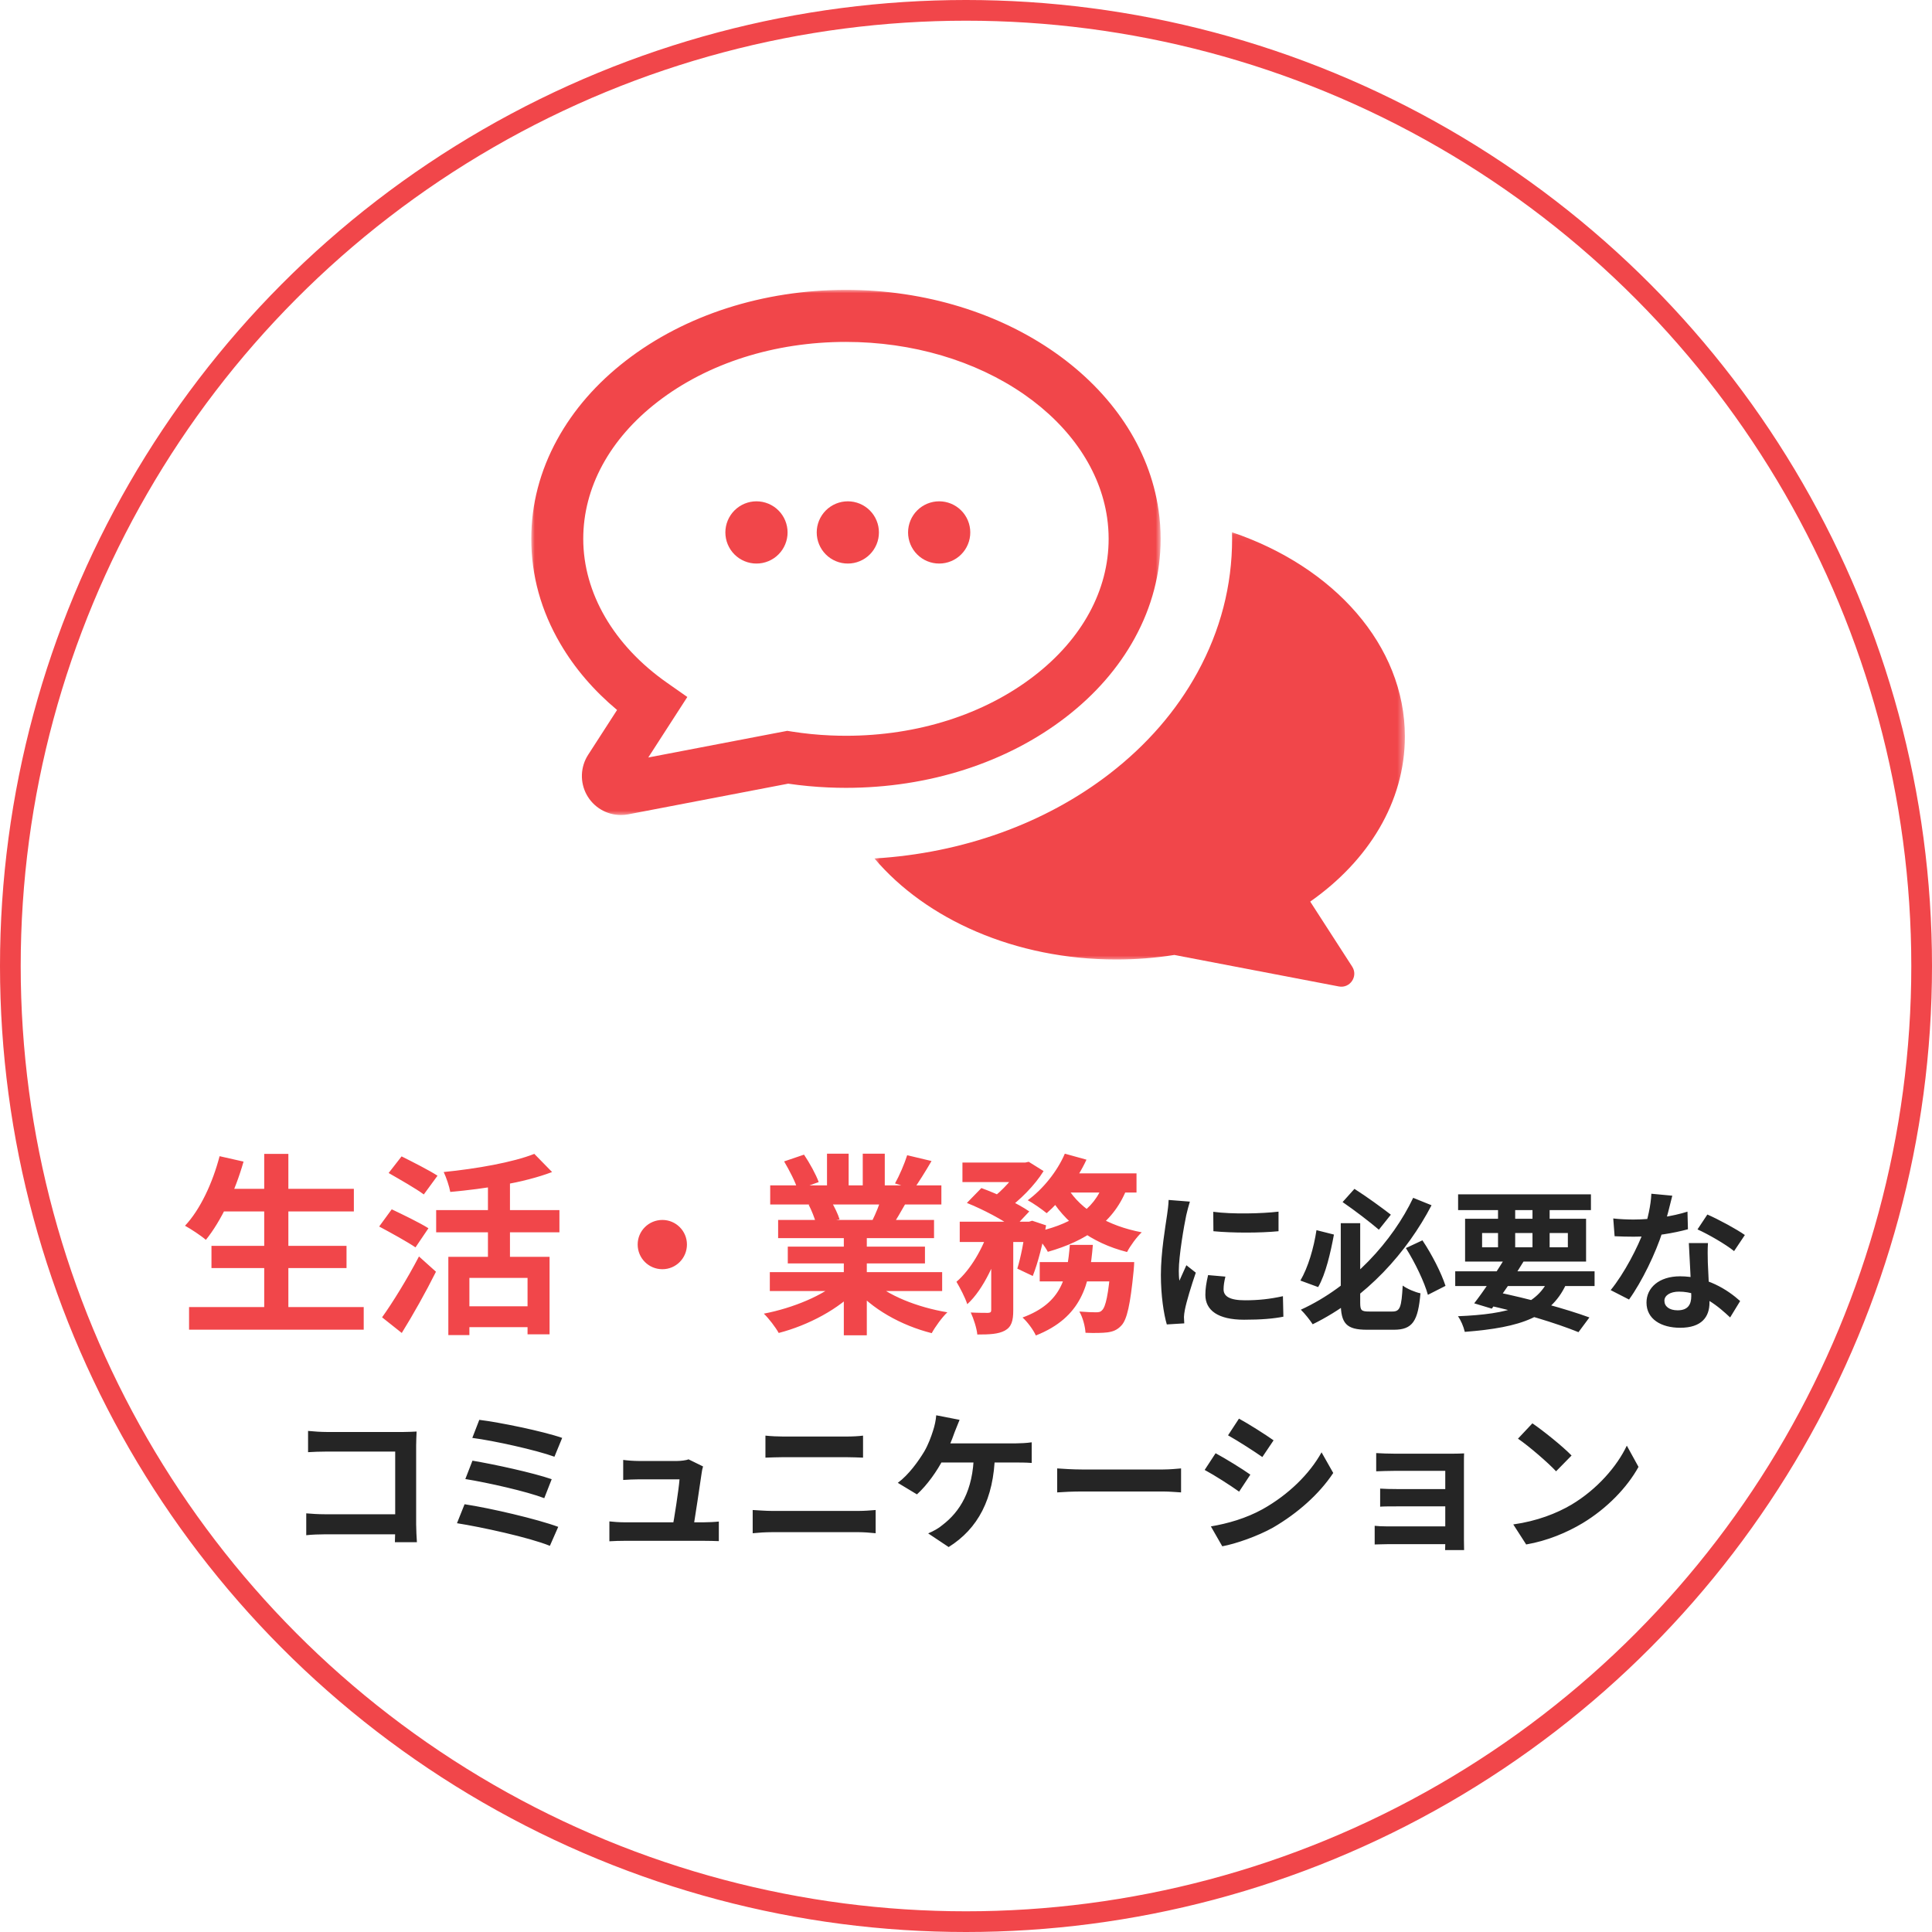
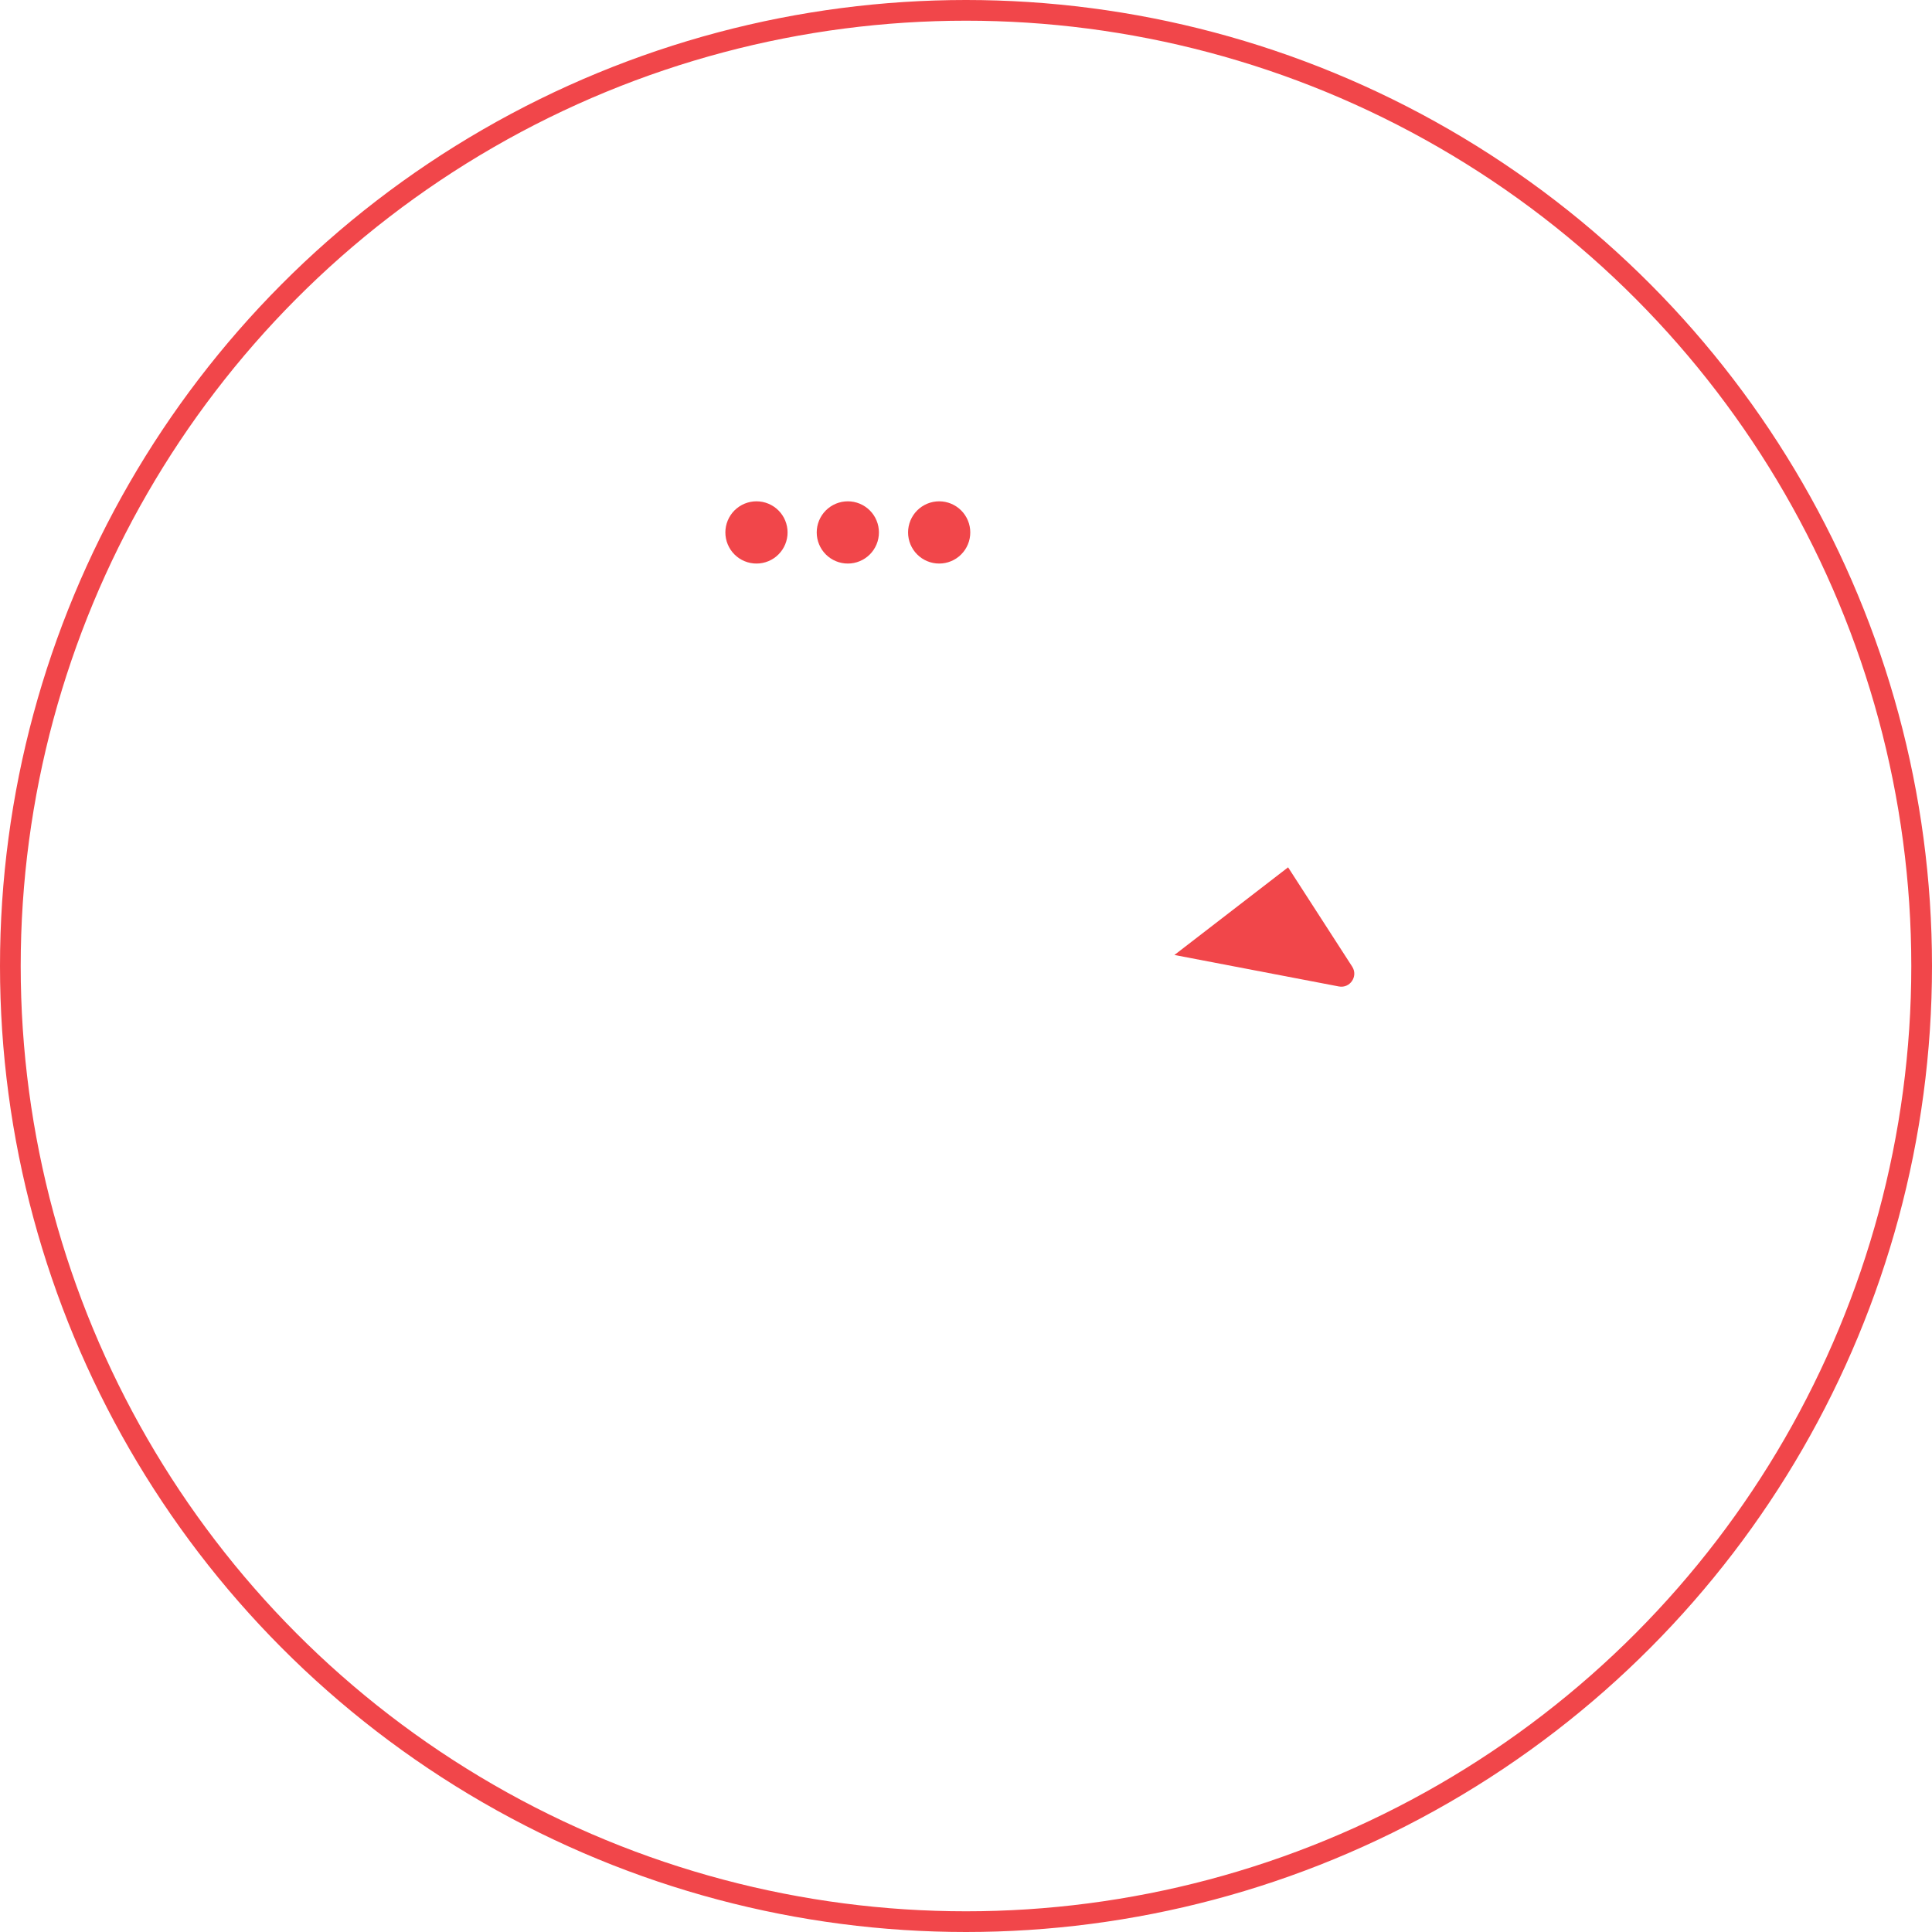
<svg xmlns="http://www.w3.org/2000/svg" width="280" height="280" viewBox="0 0 280 280" fill="none">
  <circle cx="140" cy="140" r="138.5" stroke="#F1464A" stroke-width="3" />
  <mask id="mask0_1005_30" style="mask-type:luminance" maskUnits="userSpaceOnUse" x="77" y="42" width="92" height="77">
-     <path d="M77 42H168.273V118.272H77V42Z" fill="white" />
-   </mask>
+     </mask>
  <g mask="url(#mask0_1005_30)">
    <path d="M89.974 118.118C89.722 118.117 89.47 118.101 89.22 118.066C88.97 118.032 88.723 117.981 88.478 117.915C88.236 117.847 87.998 117.764 87.765 117.664C87.532 117.566 87.308 117.451 87.091 117.322C86.874 117.193 86.666 117.049 86.468 116.892C86.27 116.735 86.083 116.565 85.909 116.383C85.733 116.201 85.571 116.008 85.422 115.803C85.273 115.599 85.138 115.387 85.017 115.164C84.896 114.942 84.791 114.712 84.701 114.477C84.612 114.241 84.538 113.999 84.48 113.753C84.422 113.507 84.381 113.258 84.357 113.006C84.332 112.755 84.325 112.502 84.335 112.25C84.345 111.997 84.371 111.746 84.414 111.498C84.457 111.248 84.517 111.003 84.593 110.762C84.669 110.521 84.76 110.286 84.868 110.057C84.975 109.829 85.098 109.607 85.235 109.396L89.431 102.895C86.05 100.071 83.293 96.856 81.212 93.301C78.415 88.525 76.996 83.408 76.996 78.091C76.996 73.089 78.258 68.25 80.752 63.703C83.111 59.397 86.465 55.546 90.72 52.26C99.272 45.652 110.596 42.012 122.6 42.012C145.813 42.012 165.291 55.741 167.909 73.953C168.109 75.327 168.207 76.709 168.207 78.097C168.207 83.101 166.944 87.94 164.452 92.486C162.093 96.792 158.739 100.643 154.482 103.93C145.925 110.539 134.6 114.18 122.595 114.18C121.734 114.18 120.866 114.16 120.013 114.122C118.076 114.037 116.149 113.854 114.23 113.575L91.038 118.022C90.687 118.087 90.332 118.119 89.974 118.118ZM122.6 49.552C112.252 49.552 102.564 52.633 95.317 58.23C88.36 63.599 84.529 70.657 84.529 78.092C84.529 85.935 88.944 93.531 96.642 98.93L99.612 101.013L93.952 109.781L114.098 105.919L114.748 106.023C116.606 106.315 118.472 106.502 120.35 106.584C121.095 106.616 121.851 106.634 122.6 106.634C132.947 106.634 142.636 103.551 149.882 97.955C156.84 92.587 160.672 85.527 160.672 78.092C160.672 77.064 160.598 76.042 160.452 75.024C159.468 68.218 155.207 61.879 148.442 57.172C141.377 52.258 132.201 49.552 122.6 49.552Z" fill="#F1464A" />
  </g>
  <mask id="mask1_1005_30" style="mask-type:luminance" maskUnits="userSpaceOnUse" x="126" y="77" width="78" height="63">
    <path d="M126.525 77.058H203.606V139.278H126.525V77.058Z" fill="white" />
  </mask>
  <g mask="url(#mask1_1005_30)">
-     <path d="M203.604 106.743C203.604 116.227 198.313 124.757 189.885 130.668C184.442 134.487 177.687 137.214 170.204 138.398C167.408 138.838 164.595 139.057 161.764 139.055C147.105 139.055 134.206 133.231 126.732 124.417C139.484 123.653 151.459 119.358 160.816 112.132C166.21 107.966 170.491 103.031 173.541 97.464C176.876 91.374 178.566 84.858 178.566 78.094C178.566 77.775 178.563 77.456 178.555 77.138C193.303 82.134 203.604 93.51 203.604 106.743Z" fill="#F1464A" />
-   </g>
+     </g>
  <path d="M186.68 125.699L195.969 140.09C196.869 141.483 195.661 143.276 194.032 142.964L170.205 138.402L186.68 125.699Z" fill="#F1464A" />
  <path d="M114.141 77.164C114.141 77.312 114.133 77.459 114.12 77.607C114.105 77.753 114.083 77.9 114.054 78.044C114.025 78.189 113.99 78.333 113.947 78.474C113.904 78.615 113.854 78.753 113.798 78.89C113.742 79.026 113.678 79.16 113.609 79.29C113.539 79.421 113.463 79.547 113.381 79.671C113.299 79.793 113.211 79.911 113.118 80.026C113.024 80.14 112.925 80.249 112.82 80.354C112.717 80.458 112.608 80.558 112.493 80.651C112.379 80.744 112.261 80.833 112.138 80.915C112.014 80.997 111.889 81.073 111.758 81.142C111.628 81.212 111.495 81.274 111.358 81.331C111.222 81.387 111.083 81.437 110.942 81.48C110.8 81.523 110.657 81.559 110.513 81.588C110.368 81.617 110.222 81.639 110.075 81.653C109.928 81.667 109.78 81.674 109.633 81.674C109.485 81.674 109.338 81.667 109.191 81.653C109.044 81.639 108.898 81.617 108.754 81.588C108.609 81.559 108.465 81.523 108.324 81.48C108.183 81.437 108.045 81.387 107.908 81.331C107.772 81.274 107.639 81.212 107.508 81.142C107.378 81.073 107.251 80.997 107.129 80.915C107.006 80.833 106.888 80.744 106.773 80.651C106.659 80.558 106.55 80.458 106.445 80.354C106.341 80.249 106.243 80.14 106.148 80.026C106.055 79.911 105.967 79.793 105.885 79.671C105.803 79.547 105.727 79.421 105.658 79.29C105.588 79.16 105.525 79.026 105.469 78.89C105.412 78.753 105.362 78.615 105.319 78.474C105.277 78.333 105.24 78.189 105.212 78.044C105.183 77.9 105.161 77.753 105.147 77.607C105.132 77.459 105.125 77.312 105.125 77.164C105.125 77.017 105.132 76.869 105.147 76.723C105.161 76.575 105.183 76.429 105.212 76.284C105.24 76.14 105.277 75.997 105.319 75.856C105.362 75.714 105.412 75.575 105.469 75.438C105.525 75.302 105.588 75.169 105.658 75.038C105.727 74.908 105.803 74.781 105.885 74.659C105.967 74.535 106.055 74.417 106.148 74.303C106.243 74.188 106.341 74.079 106.445 73.975C106.55 73.871 106.659 73.772 106.773 73.677C106.888 73.584 107.006 73.497 107.129 73.415C107.251 73.332 107.378 73.257 107.508 73.187C107.639 73.118 107.772 73.054 107.908 72.997C108.045 72.941 108.183 72.891 108.324 72.849C108.465 72.806 108.609 72.77 108.754 72.74C108.898 72.713 109.044 72.691 109.191 72.676C109.338 72.662 109.485 72.654 109.633 72.654C109.78 72.654 109.928 72.662 110.075 72.676C110.222 72.691 110.368 72.713 110.513 72.74C110.657 72.77 110.8 72.806 110.942 72.849C111.083 72.891 111.222 72.941 111.358 72.997C111.495 73.054 111.628 73.118 111.758 73.187C111.889 73.257 112.014 73.332 112.138 73.415C112.261 73.497 112.379 73.584 112.493 73.677C112.608 73.772 112.717 73.871 112.82 73.975C112.925 74.079 113.024 74.188 113.118 74.303C113.211 74.417 113.299 74.535 113.381 74.659C113.463 74.781 113.539 74.908 113.609 75.038C113.678 75.169 113.742 75.302 113.798 75.438C113.854 75.575 113.904 75.714 113.947 75.856C113.99 75.997 114.025 76.14 114.054 76.284C114.083 76.429 114.105 76.575 114.12 76.723C114.133 76.869 114.141 77.017 114.141 77.164Z" fill="#F1464A" />
  <path d="M127.381 77.164C127.381 77.312 127.374 77.459 127.359 77.607C127.344 77.753 127.323 77.9 127.294 78.044C127.266 78.189 127.229 78.333 127.187 78.474C127.144 78.615 127.094 78.753 127.038 78.89C126.981 79.026 126.918 79.16 126.848 79.29C126.778 79.421 126.703 79.547 126.621 79.671C126.538 79.793 126.451 79.911 126.358 80.026C126.264 80.14 126.165 80.249 126.061 80.354C125.956 80.458 125.847 80.558 125.732 80.651C125.618 80.744 125.5 80.833 125.377 80.915C125.255 80.997 125.128 81.073 124.998 81.142C124.867 81.212 124.734 81.274 124.598 81.331C124.461 81.387 124.323 81.437 124.182 81.48C124.04 81.523 123.897 81.559 123.752 81.588C123.607 81.617 123.462 81.639 123.314 81.653C123.168 81.667 123.021 81.674 122.873 81.674C122.726 81.674 122.578 81.667 122.431 81.653C122.284 81.639 122.138 81.617 121.993 81.588C121.849 81.559 121.706 81.523 121.564 81.48C121.423 81.437 121.284 81.387 121.148 81.331C121.012 81.274 120.878 81.212 120.748 81.142C120.618 81.073 120.491 80.997 120.369 80.915C120.245 80.833 120.127 80.744 120.013 80.651C119.899 80.558 119.789 80.458 119.685 80.354C119.58 80.249 119.482 80.14 119.388 80.026C119.295 79.911 119.207 79.793 119.124 79.671C119.042 79.547 118.967 79.421 118.897 79.29C118.827 79.16 118.764 79.026 118.708 78.89C118.652 78.753 118.602 78.615 118.559 78.474C118.516 78.333 118.481 78.189 118.451 78.044C118.422 77.9 118.402 77.753 118.387 77.607C118.373 77.459 118.365 77.312 118.365 77.164C118.365 77.017 118.373 76.869 118.387 76.723C118.402 76.575 118.422 76.429 118.451 76.284C118.481 76.14 118.516 75.997 118.559 75.856C118.602 75.714 118.652 75.575 118.708 75.438C118.764 75.302 118.827 75.169 118.897 75.038C118.967 74.908 119.042 74.781 119.124 74.659C119.207 74.535 119.295 74.417 119.388 74.303C119.482 74.188 119.58 74.079 119.685 73.975C119.789 73.871 119.899 73.772 120.013 73.677C120.127 73.584 120.245 73.497 120.369 73.415C120.491 73.332 120.618 73.257 120.748 73.187C120.878 73.118 121.012 73.054 121.148 72.997C121.284 72.941 121.423 72.891 121.564 72.849C121.706 72.806 121.849 72.77 121.993 72.74C122.139 72.713 122.284 72.691 122.431 72.676C122.578 72.662 122.726 72.654 122.873 72.654C123.021 72.654 123.168 72.662 123.314 72.676C123.462 72.691 123.607 72.713 123.753 72.74C123.897 72.77 124.04 72.806 124.182 72.849C124.323 72.891 124.461 72.941 124.598 72.997C124.734 73.054 124.867 73.118 124.998 73.187C125.128 73.257 125.255 73.332 125.377 73.415C125.5 73.497 125.618 73.584 125.732 73.677C125.847 73.772 125.956 73.871 126.061 73.975C126.165 74.079 126.264 74.188 126.358 74.303C126.451 74.417 126.538 74.535 126.621 74.659C126.703 74.781 126.778 74.908 126.848 75.038C126.918 75.169 126.981 75.302 127.037 75.438C127.094 75.575 127.144 75.714 127.187 75.856C127.229 75.997 127.266 76.14 127.294 76.284C127.323 76.429 127.344 76.575 127.359 76.723C127.374 76.869 127.381 77.017 127.381 77.164Z" fill="#F1464A" />
  <path d="M140.619 77.164C140.619 77.312 140.613 77.459 140.598 77.607C140.584 77.753 140.562 77.9 140.533 78.044C140.504 78.189 140.469 78.333 140.426 78.474C140.382 78.615 140.332 78.753 140.276 78.89C140.22 79.026 140.157 79.16 140.087 79.29C140.018 79.421 139.942 79.547 139.86 79.671C139.778 79.793 139.691 79.911 139.596 80.026C139.503 80.14 139.404 80.249 139.299 80.354C139.195 80.458 139.086 80.558 138.972 80.651C138.858 80.744 138.739 80.833 138.617 80.915C138.493 80.997 138.367 81.073 138.236 81.142C138.107 81.212 137.974 81.274 137.837 81.331C137.7 81.387 137.561 81.437 137.42 81.48C137.279 81.523 137.136 81.559 136.991 81.588C136.847 81.617 136.7 81.639 136.554 81.653C136.406 81.667 136.26 81.674 136.111 81.674C135.964 81.674 135.816 81.667 135.67 81.653C135.523 81.639 135.377 81.617 135.233 81.588C135.087 81.559 134.945 81.523 134.804 81.48C134.662 81.437 134.523 81.387 134.387 81.331C134.25 81.274 134.117 81.212 133.987 81.142C133.856 81.073 133.73 80.997 133.607 80.915C133.485 80.833 133.366 80.744 133.252 80.651C133.138 80.558 133.029 80.458 132.925 80.354C132.82 80.249 132.721 80.14 132.627 80.026C132.533 79.911 132.446 79.793 132.364 79.671C132.282 79.547 132.206 79.421 132.136 79.29C132.067 79.16 132.003 79.026 131.947 78.89C131.89 78.753 131.84 78.615 131.798 78.474C131.755 78.333 131.719 78.189 131.691 78.044C131.662 77.9 131.64 77.753 131.625 77.607C131.611 77.459 131.604 77.312 131.604 77.164C131.604 77.017 131.611 76.869 131.625 76.723C131.64 76.575 131.662 76.429 131.691 76.284C131.719 76.14 131.755 75.997 131.798 75.856C131.84 75.714 131.89 75.575 131.947 75.438C132.003 75.302 132.067 75.169 132.136 75.038C132.206 74.908 132.282 74.781 132.364 74.659C132.446 74.535 132.533 74.417 132.627 74.303C132.721 74.188 132.82 74.079 132.925 73.975C133.029 73.871 133.138 73.772 133.252 73.677C133.366 73.584 133.485 73.497 133.607 73.415C133.73 73.332 133.856 73.257 133.987 73.187C134.117 73.118 134.25 73.054 134.387 72.997C134.523 72.941 134.662 72.891 134.804 72.849C134.945 72.806 135.087 72.77 135.233 72.74C135.377 72.713 135.523 72.691 135.67 72.676C135.816 72.662 135.964 72.654 136.111 72.654C136.26 72.654 136.406 72.662 136.554 72.676C136.7 72.691 136.847 72.713 136.991 72.74C137.136 72.77 137.279 72.806 137.42 72.849C137.561 72.891 137.7 72.941 137.837 72.997C137.974 73.054 138.107 73.118 138.236 73.187C138.367 73.257 138.493 73.332 138.617 73.415C138.739 73.497 138.858 73.584 138.972 73.677C139.086 73.772 139.195 73.871 139.299 73.975C139.404 74.079 139.503 74.188 139.596 74.303C139.691 74.417 139.778 74.535 139.86 74.659C139.942 74.781 140.018 74.908 140.087 75.038C140.157 75.169 140.22 75.302 140.276 75.438C140.332 75.575 140.382 75.714 140.426 75.856C140.469 75.997 140.504 76.14 140.533 76.284C140.562 76.429 140.584 76.575 140.598 76.723C140.613 76.869 140.619 77.017 140.619 77.164Z" fill="#F1464A" />
-   <path d="M31.796 172.296V175.572H51.284V172.296H31.796ZM30.648 180.556V183.776H50.22V180.556H30.648ZM27.4 189.432V192.708H52.712V189.432H27.4ZM38.292 167.228V191.056H41.792V167.228H38.292ZM31.824 167.564C30.816 171.428 29.024 175.292 26.812 177.644C27.68 178.12 29.164 179.1 29.836 179.688C32.02 177 34.064 172.688 35.296 168.348L31.824 167.564ZM64.976 182.152V193.492H68.028V185.204H76.456V193.38H79.648V182.152H64.976ZM77.436 167.228C74.328 168.46 69.064 169.384 64.304 169.86C64.668 170.616 65.116 171.932 65.256 172.744C70.212 172.296 75.896 171.428 80.012 169.86L77.436 167.228ZM70.716 170.364V183.916H73.908V170.364H70.716ZM63.212 175.376V178.596H81.076V175.376H63.212ZM67.16 189.32V192.344H77.772V189.32H67.16ZM56.324 170C57.92 170.924 60.3 172.268 61.42 173.108L63.408 170.392C62.204 169.608 59.768 168.376 58.2 167.592L56.324 170ZM54.952 177.756C56.632 178.652 59.068 179.996 60.216 180.78L62.092 178.008C60.86 177.224 58.368 176.02 56.772 175.264L54.952 177.756ZM55.372 190.916L58.228 193.184C59.908 190.468 61.7 187.276 63.184 184.308L60.72 182.096C59.04 185.316 56.884 188.816 55.372 190.916ZM96 176.804C94.012 176.804 92.416 178.4 92.416 180.36C92.416 182.348 94.012 183.944 96 183.944C97.96 183.944 99.556 182.348 99.556 180.36C99.556 178.4 97.96 176.804 96 176.804ZM111.568 184.364V187.108H136.544V184.364H111.568ZM111.624 171.792V174.564H136.432V171.792H111.624ZM112.772 176.804V179.436H135.368V176.804H112.772ZM114.172 180.668V183.104H134.052V180.668H114.172ZM122.292 178.148V193.52H125.624V178.148H122.292ZM119.856 167.2V173.108H122.992V167.2H119.856ZM125.036 167.2V172.912H128.228V167.2H125.036ZM121.676 185.596C119.38 187.724 114.928 189.572 110.7 190.384C111.428 191.084 112.408 192.372 112.856 193.184C117.168 192.064 121.648 189.684 124.308 186.772L121.676 185.596ZM126.296 185.512L123.692 186.548C126.324 189.712 130.608 192.092 135.032 193.212C135.536 192.288 136.544 190.888 137.3 190.188C132.932 189.46 128.564 187.724 126.296 185.512ZM131.476 167.424C131.084 168.656 130.356 170.364 129.712 171.512L132.428 172.352C133.156 171.316 134.108 169.804 135.004 168.264L131.476 167.424ZM127.78 173.444C127.5 174.48 126.912 175.908 126.408 176.916L129.264 177.728C129.852 176.832 130.58 175.6 131.336 174.256L127.78 173.444ZM113.64 168.32C114.396 169.608 115.292 171.316 115.6 172.408L118.652 171.316C118.26 170.224 117.336 168.544 116.524 167.34L113.64 168.32ZM117.196 174.592C117.616 175.404 118.092 176.58 118.26 177.308L121.676 176.72C121.452 175.964 120.92 174.872 120.444 174.088L117.196 174.592ZM139.484 168.488V171.316H148.668V168.488H139.484ZM150.684 182.908V185.708H162.08V182.908H150.684ZM139.092 177.056V179.996H149.508V177.056H139.092ZM143.656 178.26V189.852C143.656 190.16 143.544 190.244 143.208 190.272C142.872 190.272 141.724 190.272 140.688 190.216C141.108 191.112 141.556 192.512 141.64 193.408C143.404 193.408 144.664 193.352 145.616 192.848C146.596 192.316 146.848 191.42 146.848 189.908V178.26H143.656ZM160.988 182.908V183.356C160.652 187.64 160.232 189.404 159.728 189.88C159.476 190.16 159.224 190.188 158.804 190.188C158.356 190.188 157.432 190.16 156.424 190.076C156.928 190.916 157.264 192.232 157.32 193.156C158.608 193.212 159.784 193.184 160.484 193.1C161.296 192.988 161.912 192.764 162.528 192.092C163.34 191.224 163.816 189.04 164.292 184.196C164.348 183.748 164.376 182.908 164.376 182.908H160.988ZM155.052 180.416C154.66 184.98 153.988 188.816 148.192 190.944C148.892 191.56 149.76 192.736 150.124 193.548C156.76 190.916 157.936 186.156 158.384 180.416H155.052ZM140.128 174.34C142.452 175.264 145.476 176.86 146.904 177.98L149.172 175.572C147.576 174.452 144.496 172.996 142.228 172.184L140.128 174.34ZM148.696 177.056V177.532C148.444 179.632 147.94 182.236 147.436 183.86L149.676 184.924C150.432 183.02 151.16 180.136 151.608 177.588L149.592 176.916L149.144 177.056H148.696ZM159.924 171.428C158.636 175.432 154.912 177.588 149.76 178.624C150.432 179.296 151.468 180.668 151.86 181.424C157.348 179.856 161.52 177.168 163.424 171.96L159.924 171.428ZM154.324 167.2C153.204 169.804 151.132 172.352 148.948 173.948C149.732 174.368 151.048 175.292 151.692 175.824C153.792 174.004 156.06 171.092 157.46 168.068L154.324 167.2ZM154.716 172.156L151.916 173.052C154.268 177.224 158.16 180.136 163.34 181.452C163.788 180.584 164.74 179.268 165.468 178.596C160.568 177.672 156.648 175.348 154.716 172.156ZM143.348 178.064C142.48 180.864 140.66 184.028 138.616 185.764C139.148 186.66 139.876 188.06 140.184 189.012C142.564 186.856 144.44 182.628 145.504 178.904L143.348 178.064ZM154.24 170.056L152.896 172.828H164.712V170.056H154.24ZM147.856 168.488V169.076C147.1 170.504 145.308 172.576 143.572 173.808C144.216 174.2 145.168 174.9 145.756 175.404C147.772 174.004 149.984 171.764 151.244 169.72L149.088 168.376L148.584 168.488H147.856Z" fill="#F1464A" />
-   <path d="M175.834 175.622L175.856 178.438C178.606 178.702 182.61 178.702 185.294 178.438V175.6C182.94 175.886 178.54 175.996 175.834 175.622ZM177.594 185.016L175.086 184.796C174.822 185.918 174.69 186.776 174.69 187.656C174.69 189.9 176.516 191.264 180.3 191.264C182.786 191.264 184.568 191.11 185.998 190.824L185.932 187.854C184.018 188.272 182.39 188.448 180.432 188.448C178.188 188.448 177.33 187.854 177.33 186.864C177.33 186.292 177.418 185.764 177.594 185.016ZM172.446 174.148L169.366 173.906C169.344 174.61 169.234 175.446 169.146 176.04C168.904 177.756 168.244 181.452 168.244 184.774C168.244 187.766 168.662 190.45 169.102 191.946L171.632 191.792C171.61 191.484 171.61 191.11 171.588 190.868C171.588 190.648 171.654 190.164 171.72 189.834C171.94 188.668 172.666 186.292 173.304 184.444L171.94 183.366C171.61 184.114 171.258 184.862 170.928 185.61C170.862 185.17 170.84 184.62 170.84 184.18C170.84 181.98 171.61 177.58 171.918 176.128C172.006 175.732 172.292 174.61 172.446 174.148ZM194.314 177.272V188.778C194.314 191.836 195.15 192.716 198.12 192.716C198.758 192.716 201.354 192.716 202.014 192.716C204.742 192.716 205.512 191.44 205.864 187.436C205.094 187.282 203.906 186.776 203.29 186.314C203.114 189.46 202.916 190.076 201.794 190.076C201.178 190.076 198.978 190.076 198.45 190.076C197.306 190.076 197.13 189.922 197.13 188.8V177.272H194.314ZM194.578 174.214C196.316 175.402 198.582 177.14 199.836 178.218L201.574 176.04C200.32 175.072 198.076 173.422 196.294 172.3L194.578 174.214ZM190.794 178.284C190.398 180.88 189.584 183.674 188.462 185.588L191.036 186.534C192.136 184.642 192.84 181.518 193.324 178.922L190.794 178.284ZM203.752 180.88C205.072 182.97 206.436 185.808 206.942 187.656L209.494 186.358C208.9 184.51 207.536 181.826 206.15 179.758L203.752 180.88ZM204.808 173.598C201.86 179.802 195.986 186.402 188.528 189.812C189.078 190.34 189.848 191.308 190.244 191.924C198.12 188.052 203.928 181.452 207.47 174.676L204.808 173.598ZM210.902 184.246V186.38H231.098V184.246H210.902ZM211.32 173.092V175.38H230.57V173.092H211.32ZM218.228 182.134C216.952 184.29 215.016 187.128 213.652 188.888L216.204 189.658C217.546 187.898 219.416 185.126 220.824 182.794L218.228 182.134ZM224.608 185.038C222.848 189.262 218.712 190.45 211.298 190.758C211.716 191.33 212.112 192.254 212.288 193.024C220.45 192.386 224.982 190.89 227.16 185.698L224.608 185.038ZM215.17 189.064C220.428 190.186 225.576 191.77 228.766 193.068L230.35 190.934C227.05 189.724 221.572 188.206 216.512 187.172L215.17 189.064ZM217.106 173.994V181.518H219.592V173.994H217.106ZM222.1 173.994V181.518H224.586V173.994H222.1ZM214.796 178.702H227.226V180.77H214.796V178.702ZM212.332 176.634V182.838H229.866V176.634H212.332ZM233.804 176.59L234.002 179.164C234.948 179.208 235.872 179.23 236.752 179.23C239.568 179.252 242.736 178.68 244.628 178.152L244.562 175.6C242.428 176.282 239.458 176.744 236.73 176.744C235.938 176.744 234.75 176.7 233.804 176.59ZM242.362 173.29L239.326 173.004C239.26 174.698 238.776 176.744 238.248 178.328C237.39 180.704 235.41 184.554 233.43 186.974L236.092 188.338C237.962 185.742 239.942 181.65 240.954 178.482C241.548 176.612 242.076 174.456 242.362 173.29ZM247.532 180.154H244.76C244.87 182.464 245.112 186.512 245.112 187.832C245.112 189.064 244.628 189.9 243.132 189.9C241.922 189.9 241.218 189.328 241.218 188.514C241.218 187.744 242.054 187.194 243.33 187.194C246.652 187.194 249.16 189.46 250.744 190.934L252.196 188.558C250.37 186.908 247.334 184.972 243.484 184.972C240.426 184.972 238.622 186.644 238.622 188.778C238.622 191.198 240.778 192.43 243.506 192.43C246.652 192.43 247.752 190.824 247.752 188.778C247.752 187.546 247.554 184.268 247.51 182.97C247.488 182.002 247.466 181.078 247.532 180.154ZM251.316 181.32L252.878 178.988C251.734 178.174 249.028 176.7 247.444 176.018L246.014 178.174C247.532 178.856 250.04 180.286 251.316 181.32ZM44.647 207.38V210.46C45.263 210.416 46.451 210.372 47.375 210.372H57.275V221.24C57.275 222.054 57.253 222.846 57.231 223.506H60.421C60.377 222.824 60.311 221.68 60.311 220.91V209.514C60.311 208.854 60.355 207.996 60.377 207.468C60.003 207.49 59.101 207.534 58.463 207.534H47.375C46.605 207.534 45.483 207.468 44.647 207.38ZM44.383 219.326V222.494C45.109 222.406 46.341 222.362 47.199 222.362H59.013V219.458H47.111C46.121 219.458 45.131 219.392 44.383 219.326ZM69.463 205.774L68.451 208.392C71.553 208.788 77.779 210.174 80.353 211.12L81.475 208.392C78.703 207.424 72.367 206.126 69.463 205.774ZM68.473 211.692L67.439 214.354C70.717 214.882 76.371 216.158 78.879 217.126L79.957 214.376C77.207 213.43 71.619 212.22 68.473 211.692ZM67.329 218.006L66.229 220.756C69.749 221.306 76.723 222.824 79.693 224.034L80.903 221.284C77.867 220.162 71.113 218.578 67.329 218.006ZM101.891 212.528L99.779 211.494C99.493 211.648 98.591 211.736 98.151 211.736C97.095 211.736 93.619 211.736 92.497 211.736C91.925 211.736 90.913 211.67 90.319 211.582V214.486C90.957 214.442 91.837 214.398 92.519 214.398C93.157 214.398 97.425 214.398 98.481 214.398C98.371 215.872 97.711 220.118 97.425 221.57H100.461C100.725 219.986 101.473 214.992 101.693 213.452C101.715 213.21 101.803 212.814 101.891 212.528ZM88.317 220.492V223.374C89.131 223.33 89.703 223.308 90.473 223.308C91.595 223.308 100.923 223.308 102.067 223.308C102.639 223.308 103.717 223.33 104.179 223.352V220.514C103.607 220.58 102.573 220.624 102.023 220.624C100.945 220.624 91.793 220.624 90.473 220.624C89.725 220.624 88.889 220.558 88.317 220.492ZM110.933 208.062V211.252C111.681 211.23 112.693 211.186 113.529 211.186C114.761 211.186 121.471 211.186 122.637 211.186C123.407 211.186 124.441 211.23 125.079 211.252V208.062C124.441 208.15 123.517 208.194 122.637 208.194C121.427 208.194 115.377 208.194 113.529 208.194C112.759 208.194 111.747 208.15 110.933 208.062ZM109.085 218.842V222.208C109.921 222.12 110.977 222.054 111.857 222.054C113.243 222.054 123.099 222.054 124.485 222.054C125.123 222.054 126.113 222.12 126.905 222.208V218.842C126.157 218.908 125.211 218.974 124.485 218.974C123.099 218.974 113.243 218.974 111.857 218.974C110.977 218.974 109.943 218.886 109.085 218.842ZM139.071 205.774L135.683 205.114C135.639 205.796 135.463 206.632 135.221 207.358C134.957 208.194 134.539 209.36 133.945 210.372C133.109 211.758 131.701 213.738 130.117 214.904L132.889 216.576C134.341 215.278 135.837 213.166 136.717 211.428C137.289 210.306 137.971 208.678 138.345 207.578C138.543 207.094 138.829 206.346 139.071 205.774ZM135.595 209.184L135.375 211.956C137.355 211.956 145.693 211.956 147.233 211.956C147.739 211.956 148.685 211.956 149.521 212.022V209.03C148.795 209.14 147.783 209.184 147.233 209.184C145.715 209.184 137.355 209.184 135.595 209.184ZM144.197 210.768H141.139C141.051 216.07 139.093 219.106 136.585 221.02C136.079 221.46 135.309 221.9 134.517 222.23L137.487 224.21C141.733 221.548 144.043 217.258 144.197 210.768ZM153.217 212.814V216.29C154.053 216.224 155.527 216.158 156.759 216.158C159.355 216.158 166.593 216.158 168.595 216.158C169.519 216.158 170.641 216.268 171.169 216.29V212.814C170.575 212.858 169.607 212.968 168.573 212.968C166.615 212.968 159.355 212.968 156.759 212.968C155.615 212.968 154.031 212.88 153.217 212.814ZM179.561 205.598L177.977 208.018C179.429 208.832 181.717 210.306 182.949 211.164L184.577 208.744C183.433 207.93 181.013 206.39 179.561 205.598ZM175.491 221.218L177.141 224.1C179.077 223.748 182.245 222.648 184.489 221.394C188.075 219.304 191.199 216.532 193.223 213.474L191.529 210.482C189.791 213.628 186.711 216.642 182.971 218.732C180.573 220.052 177.955 220.8 175.491 221.218ZM176.173 210.614L174.589 213.034C176.063 213.826 178.351 215.3 179.583 216.18L181.211 213.716C180.067 212.902 177.647 211.406 176.173 210.614ZM199.449 210.592V213.232C199.999 213.21 201.363 213.166 202.177 213.166C203.959 213.166 208.601 213.166 209.459 213.166C209.459 213.892 209.459 220.778 209.459 223.022C209.459 223.462 209.459 224.298 209.437 224.65H212.187C212.187 224.276 212.165 223.506 212.165 223.154C212.165 221.416 212.165 213.012 212.165 212.132C212.165 211.67 212.165 210.944 212.187 210.636C211.835 210.658 211.021 210.68 210.515 210.68C208.689 210.68 203.981 210.68 202.177 210.68C201.363 210.68 200.021 210.636 199.449 210.592ZM200.021 215.74V218.358C200.549 218.314 201.605 218.314 202.441 218.314C203.519 218.314 210.119 218.314 210.735 218.314V215.806C210.141 215.806 203.519 215.806 202.441 215.806C201.605 215.806 200.593 215.784 200.021 215.74ZM199.229 221.13V223.836C199.581 223.836 200.483 223.792 201.121 223.792C202.485 223.792 209.547 223.792 210.757 223.792V221.218C209.811 221.218 202.485 221.218 201.121 221.218C200.329 221.218 199.581 221.174 199.229 221.13ZM222.087 206.28L219.997 208.502C221.603 209.602 224.375 212 225.519 213.232L227.763 210.944C226.465 209.602 223.605 207.314 222.087 206.28ZM219.315 220.932L221.185 223.836C224.265 223.308 227.103 222.098 229.347 220.756C232.889 218.622 235.815 215.586 237.465 212.594L235.771 209.514C234.363 212.484 231.503 215.828 227.741 218.072C225.607 219.326 222.769 220.448 219.315 220.932Z" fill="#252525" />
</svg>